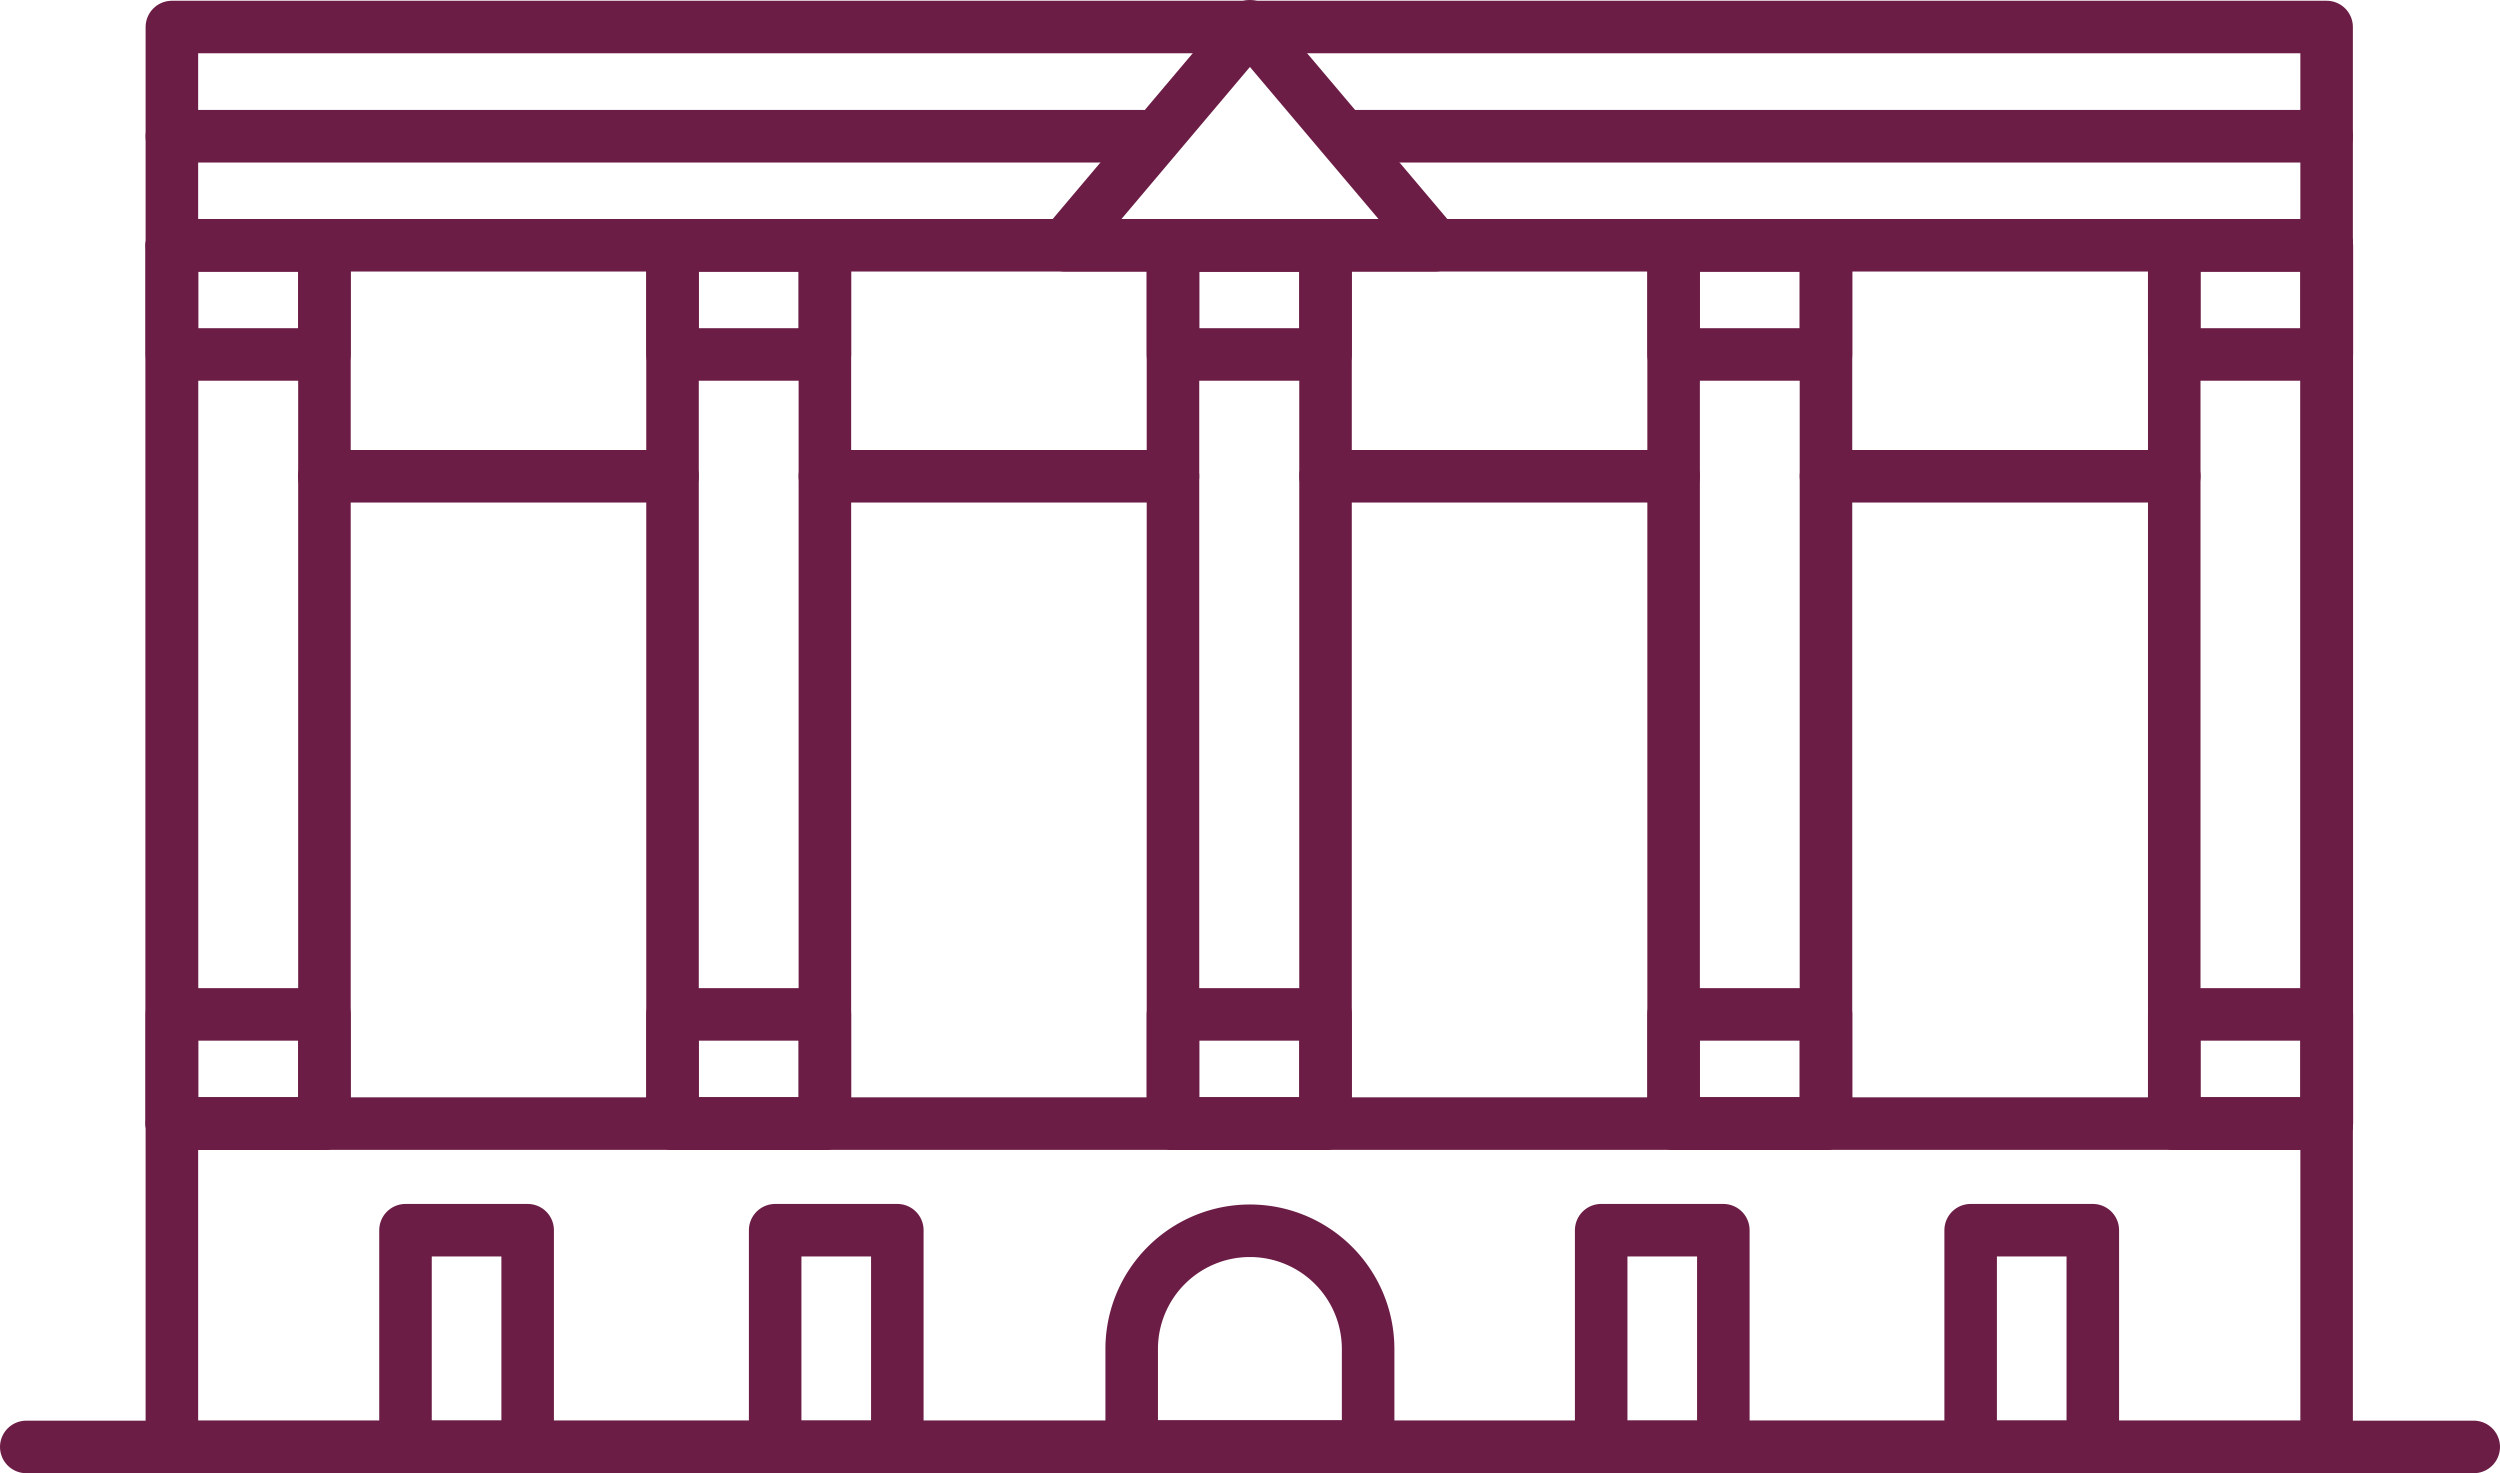
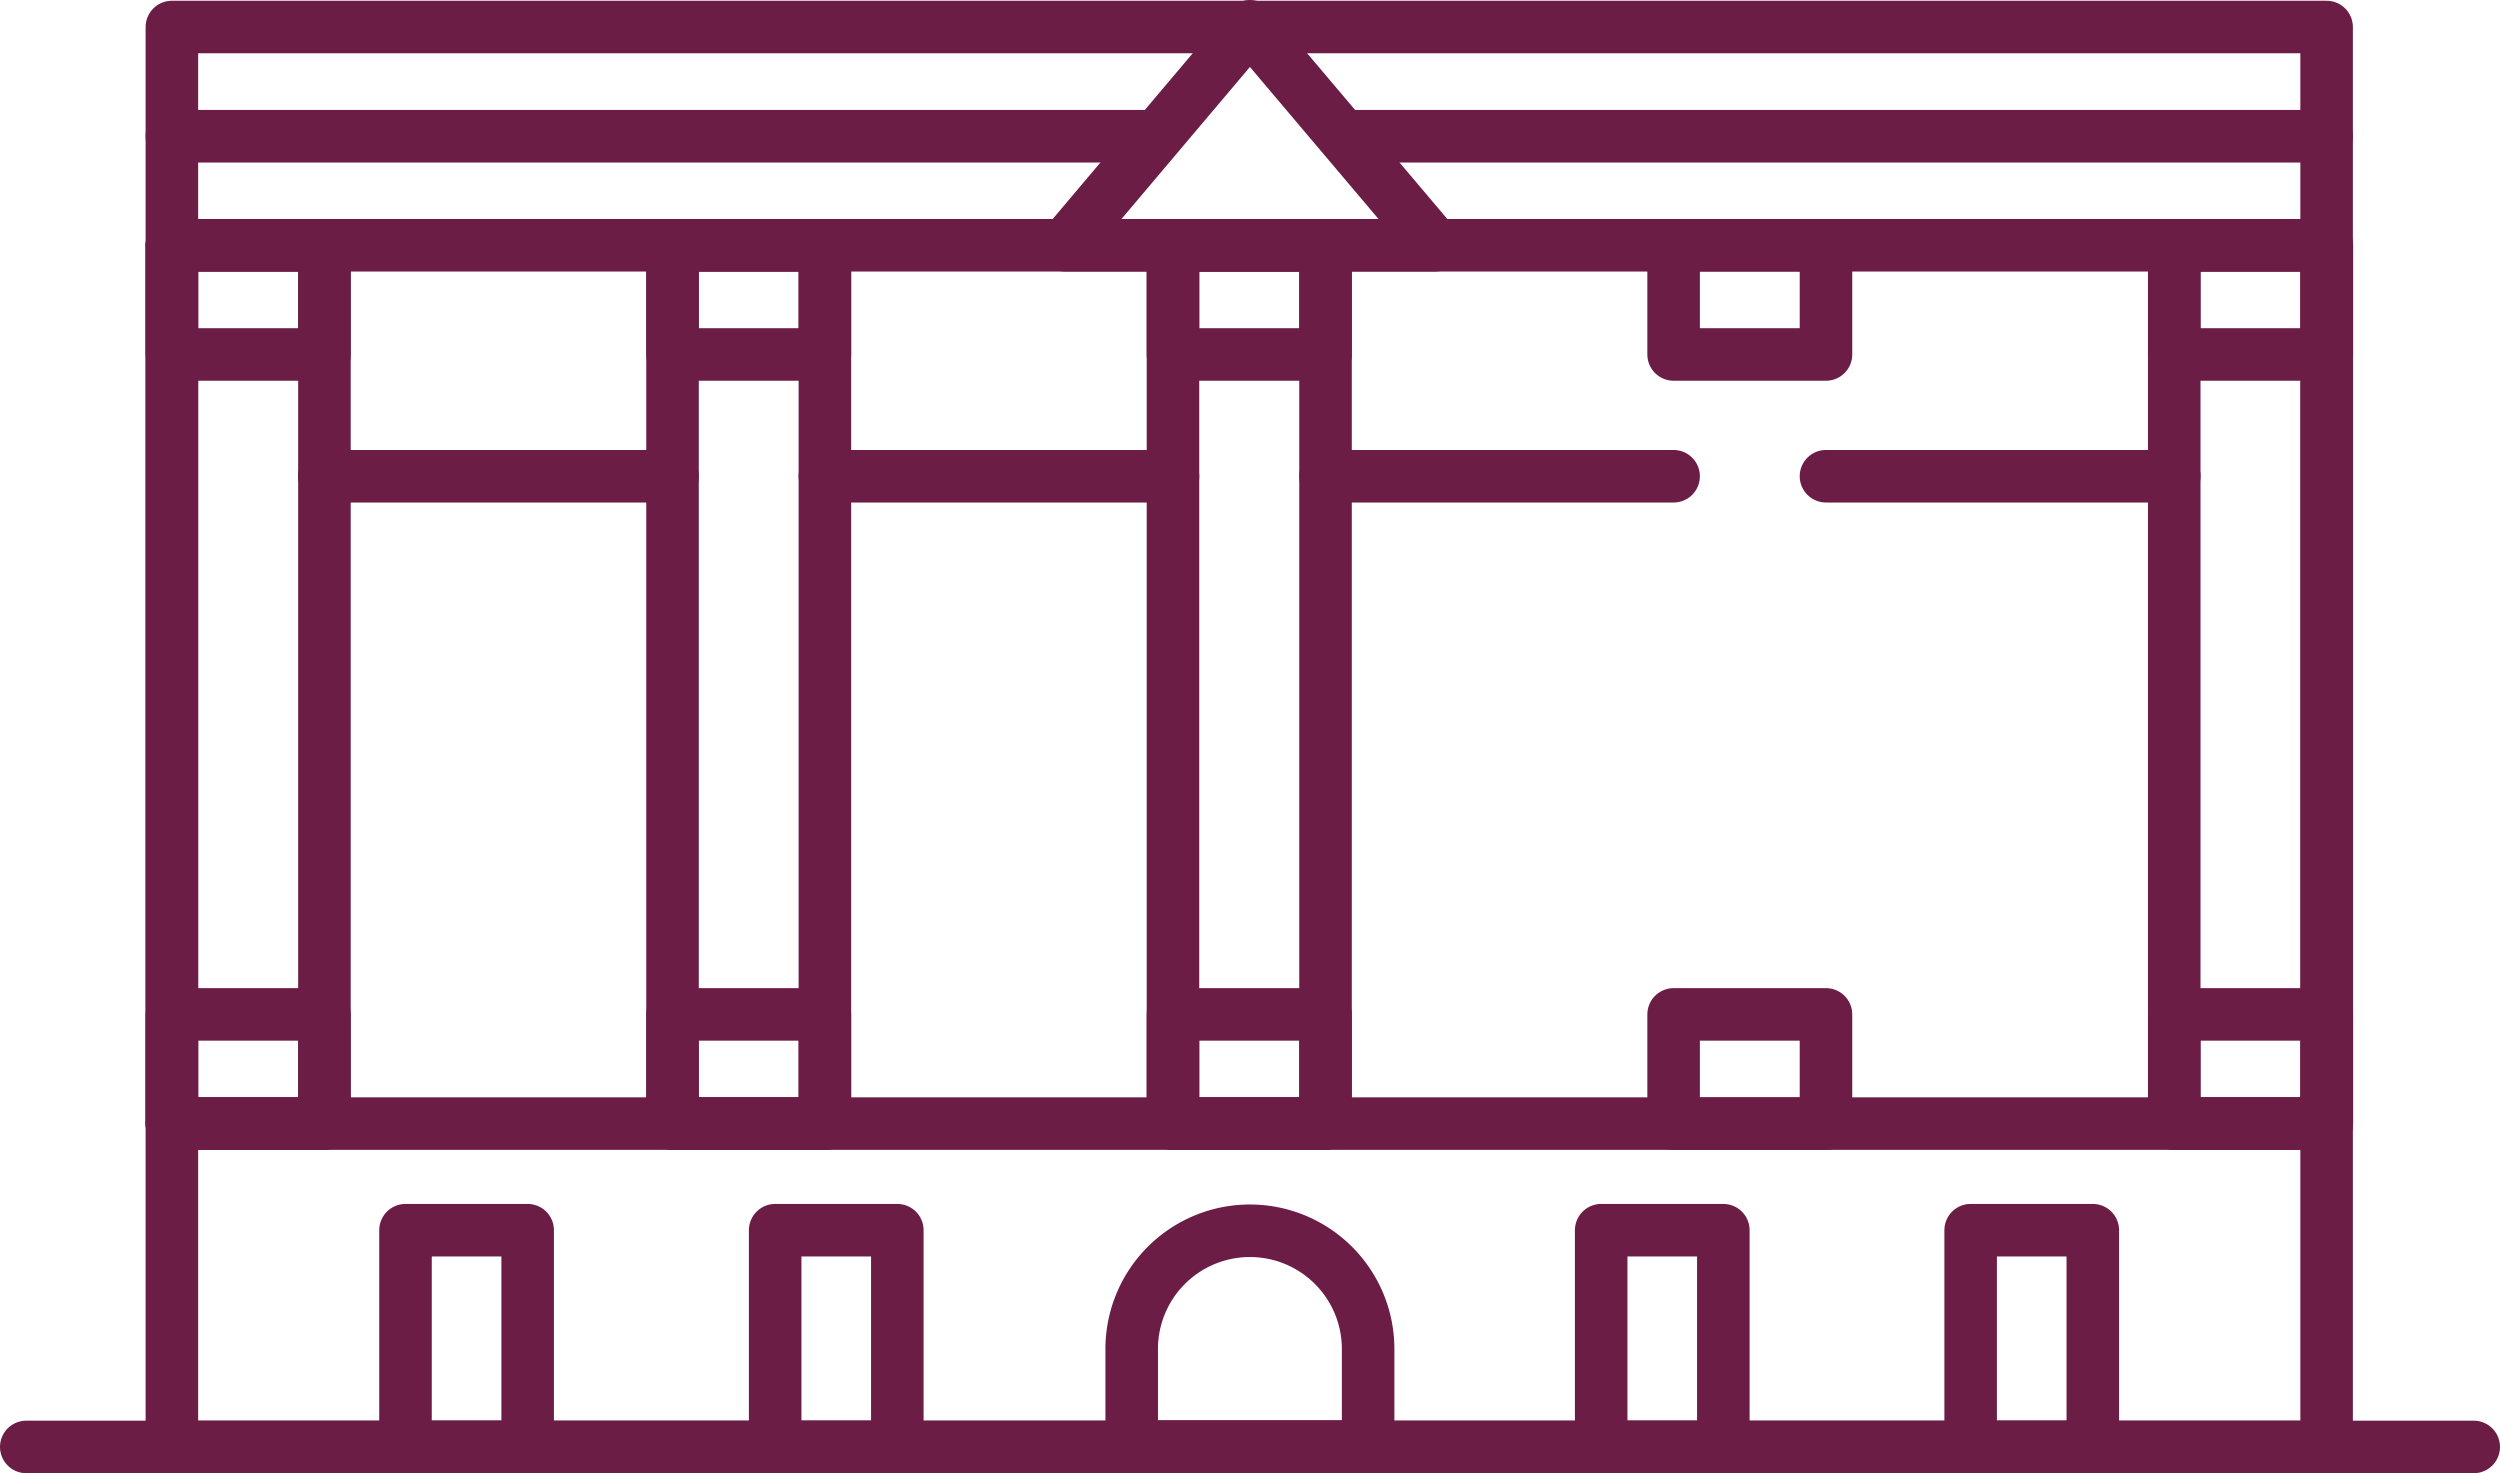
<svg xmlns="http://www.w3.org/2000/svg" id="Layer_1" data-name="Layer 1" viewBox="0 0 133.23 78.51">
  <defs>
    <style>.cls-1{fill:#9da751;stroke-miterlimit:10;}.cls-1,.cls-2{stroke:#6c1d45;}.cls-2{fill:none;stroke-linecap:round;stroke-linejoin:round;stroke-width:2.8px;}</style>
  </defs>
  <path class="cls-1" d="M6.79,108h0Z" transform="translate(-5.39 -30.91)" />
  <line class="cls-2" x1="1.4" y1="77.11" x2="131.83" y2="77.11" />
  <rect class="cls-2" x="9.16" y="1.44" width="114.83" height="75.67" />
  <line class="cls-2" x1="9.16" y1="59.88" x2="123.99" y2="59.88" />
  <line class="cls-2" x1="72.1" y1="7.26" x2="123.99" y2="7.26" />
  <line class="cls-2" x1="9.16" y1="7.26" x2="60.92" y2="7.26" />
  <line class="cls-2" x1="9.16" y1="13.07" x2="123.99" y2="13.07" />
  <path class="cls-2" d="M72,96.5h0a6.3,6.3,0,0,0-6.3,6.29V108h12.6v-5.23A6.3,6.3,0,0,0,72,96.5Z" transform="translate(-5.39 -30.91)" />
  <rect class="cls-2" x="9.16" y="13.07" width="8.13" height="46.81" />
  <rect class="cls-2" x="35.84" y="13.07" width="8.12" height="46.81" />
  <rect class="cls-2" x="62.51" y="13.07" width="8.13" height="46.81" />
-   <rect class="cls-2" x="89.19" y="13.07" width="8.12" height="46.81" />
  <rect class="cls-2" x="115.87" y="13.07" width="8.13" height="46.81" />
  <rect class="cls-2" x="9.16" y="13.07" width="8.13" height="5.82" />
  <rect class="cls-2" x="9.16" y="54.06" width="8.13" height="5.82" />
  <rect class="cls-2" x="35.84" y="13.07" width="8.12" height="5.82" />
  <rect class="cls-2" x="35.84" y="54.06" width="8.12" height="5.82" />
  <rect class="cls-2" x="62.51" y="13.07" width="8.13" height="5.82" />
  <rect class="cls-2" x="62.51" y="54.06" width="8.13" height="5.82" />
  <rect class="cls-2" x="89.19" y="13.07" width="8.12" height="5.82" />
  <rect class="cls-2" x="89.19" y="54.06" width="8.12" height="5.82" />
  <rect class="cls-2" x="115.87" y="13.07" width="8.13" height="5.82" />
  <rect class="cls-2" x="115.87" y="54.06" width="8.13" height="5.82" />
  <line class="cls-2" x1="17.28" y1="25.38" x2="35.84" y2="25.38" />
  <line class="cls-2" x1="43.96" y1="25.38" x2="62.51" y2="25.38" />
  <line class="cls-2" x1="70.64" y1="25.38" x2="89.19" y2="25.38" />
  <line class="cls-2" x1="97.31" y1="25.38" x2="115.87" y2="25.38" />
  <rect class="cls-2" x="21.61" y="65.56" width="6.51" height="11.55" />
  <rect class="cls-2" x="41.31" y="65.56" width="6.51" height="11.55" />
  <rect class="cls-2" x="105.02" y="65.56" width="6.51" height="11.55" />
  <rect class="cls-2" x="85.33" y="65.56" width="6.51" height="11.55" />
  <polygon class="cls-2" points="76.48 13.07 66.61 1.4 56.75 13.07 76.48 13.07" />
</svg>